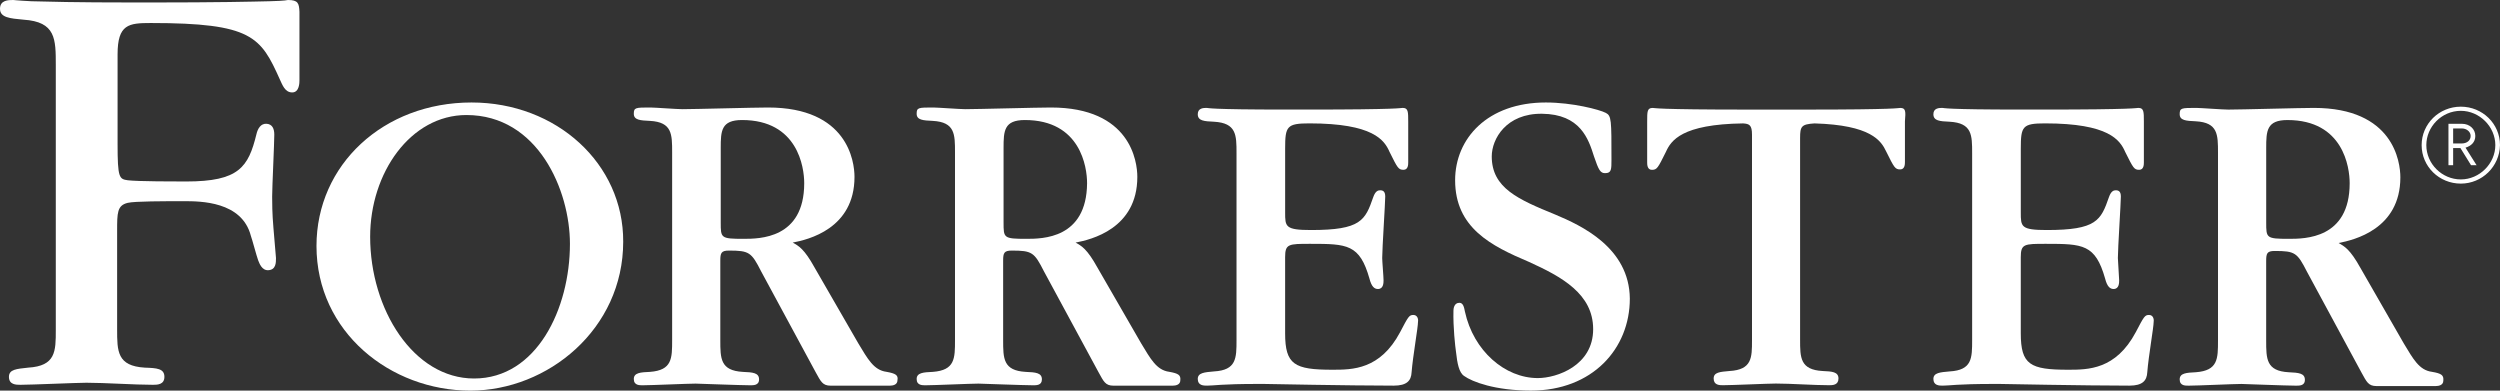
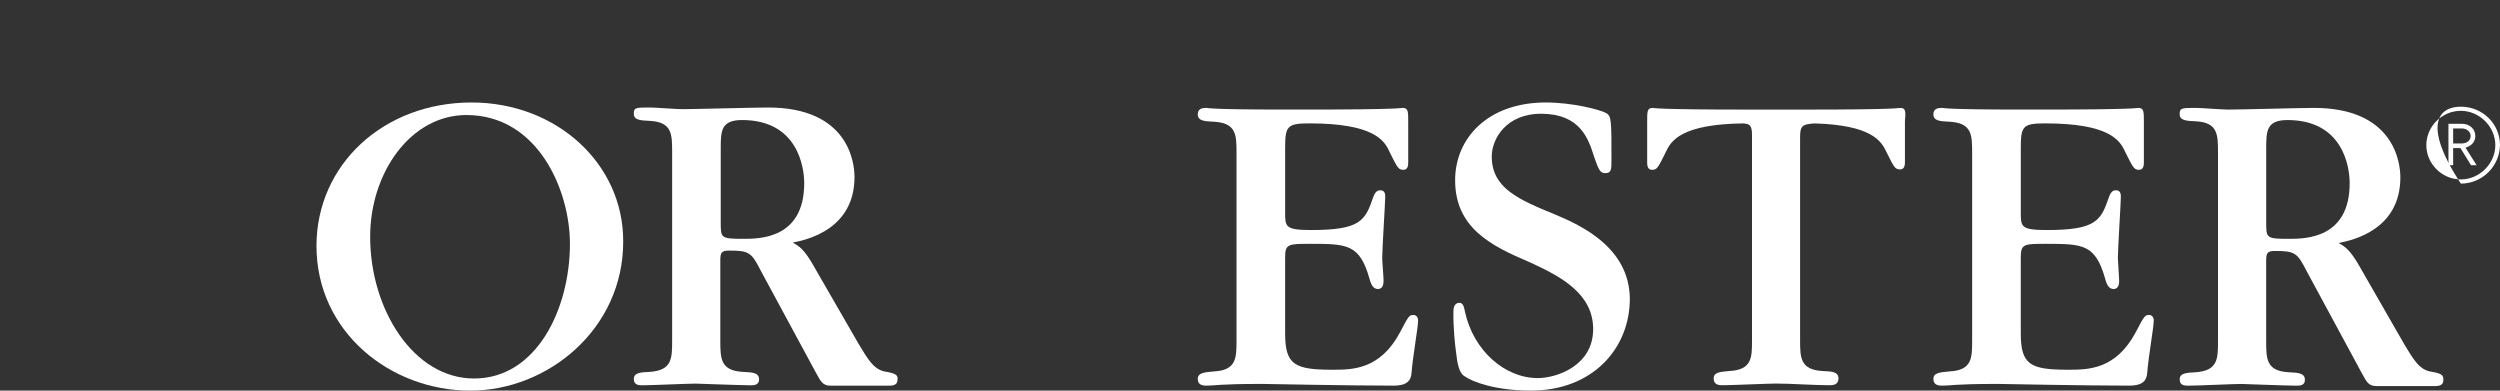
<svg xmlns="http://www.w3.org/2000/svg" width="160" height="25" viewBox="0 0 160 25" fill="none">
  <rect x="0" y="0" width="160" height="25" fill="#333333" stroke="none" />
  <path fill-rule="evenodd" clip-rule="evenodd" d="M30.179 6.559C35.632 6.559 39.911 10.492 39.885 15.472C39.884 21.065 35.058 25 30.097 25C24.998 25 20.255 21.254 20.255 15.74C20.255 10.547 24.537 6.559 30.179 6.559ZM29.852 7.362C26.28 7.362 23.69 11.054 23.69 15.151C23.69 19.809 26.471 24.224 30.342 24.224C34.349 24.224 36.476 19.754 36.476 15.606C36.476 12.181 34.431 7.362 29.852 7.362Z" fill="white" />
  <path d="M98.936 6.559C100.627 6.559 102.37 7.012 102.777 7.227C103.134 7.415 103.134 7.682 103.134 10.225C103.134 10.84 103.134 11.082 102.726 11.082C102.426 11.082 102.315 10.895 102.016 10.011C101.661 8.888 101.142 7.306 98.689 7.28C96.4 7.254 95.472 8.888 95.472 10.011C95.472 12.045 97.189 12.77 99.533 13.731C101.196 14.428 104.278 15.847 104.309 19.111C104.309 22.323 101.909 24.998 97.982 24.998C95.693 24.998 94.219 24.436 93.704 24.062C93.375 23.847 93.266 23.256 93.186 22.536C93.13 22.162 92.994 20.931 93.021 19.885C93.021 19.78 93.046 19.379 93.402 19.379C93.646 19.379 93.703 19.673 93.755 19.941C94.302 22.458 96.32 24.197 98.418 24.197C99.643 24.197 101.962 23.396 101.962 21.067C101.962 18.817 99.969 17.719 97.844 16.757C95.444 15.74 93.128 14.588 93.128 11.535C93.129 8.86 95.201 6.559 98.936 6.559Z" fill="white" />
  <path fill-rule="evenodd" clip-rule="evenodd" d="M148.086 6.906C153.186 6.906 153.623 10.36 153.623 11.35C153.623 14.668 150.649 15.363 149.67 15.552C150.049 15.768 150.404 15.954 151.059 17.132L153.84 21.975C154.44 22.965 154.821 23.69 155.639 23.796C156.265 23.903 156.403 24.012 156.373 24.36C156.373 24.655 156.074 24.708 155.884 24.708H152.094C151.576 24.708 151.466 24.442 151.14 23.853L147.652 17.401C147.024 16.171 146.888 16.062 145.579 16.062C145.087 16.062 145.035 16.221 145.035 16.706V21.791C145.035 22.967 145.035 23.746 146.478 23.824C147.106 23.853 147.513 23.88 147.513 24.309C147.513 24.707 147.133 24.682 146.913 24.682C146.369 24.682 143.565 24.574 143.451 24.573C142.962 24.573 140.617 24.682 140.099 24.682C139.879 24.682 139.5 24.706 139.5 24.28C139.5 23.878 139.935 23.852 140.534 23.823C141.951 23.716 141.952 22.965 141.952 21.79V9.771C141.952 8.621 141.951 7.842 140.534 7.763C139.908 7.736 139.5 7.709 139.5 7.308C139.5 6.906 139.608 6.906 140.563 6.906C140.834 6.906 142.253 7.014 142.608 7.014C143.398 7.014 147.213 6.906 148.086 6.906ZM146.397 7.683C145.063 7.683 145.037 8.378 145.037 9.477V14.241C145.037 15.229 145.036 15.285 146.479 15.285C147.514 15.285 150.378 15.285 150.379 11.725C150.379 10.707 149.971 7.683 146.397 7.683Z" fill="white" />
  <path fill-rule="evenodd" clip-rule="evenodd" d="M49.153 6.88C54.25 6.88 54.688 10.333 54.688 11.322C54.687 14.643 51.716 15.338 50.734 15.525C51.117 15.74 51.47 15.927 52.124 17.107L54.931 21.974C55.531 22.965 55.915 23.69 56.732 23.796C57.331 23.903 57.495 24.012 57.438 24.334C57.438 24.63 57.139 24.683 56.949 24.683H53.16C52.642 24.683 52.532 24.415 52.205 23.826L48.717 17.376C48.091 16.143 47.953 16.037 46.645 16.037C46.154 16.037 46.1 16.199 46.1 16.679V21.766C46.1 22.942 46.099 23.718 47.543 23.801C48.171 23.826 48.58 23.855 48.58 24.281C48.58 24.682 48.197 24.657 47.979 24.657C47.434 24.657 44.627 24.551 44.517 24.551C44.026 24.551 41.682 24.657 41.165 24.657C40.947 24.657 40.564 24.681 40.564 24.255C40.564 23.853 41 23.825 41.601 23.8C43.017 23.692 43.017 22.94 43.017 21.765V9.746C43.017 8.593 43.017 7.816 41.601 7.737C40.974 7.709 40.564 7.683 40.564 7.281C40.564 6.88 40.674 6.88 41.627 6.88C41.903 6.88 43.319 6.987 43.673 6.987C44.465 6.987 48.28 6.88 49.153 6.88ZM47.49 7.682C46.154 7.683 46.127 8.378 46.127 9.477V14.241C46.127 15.229 46.127 15.285 47.571 15.285C48.607 15.285 51.469 15.285 51.47 11.725C51.47 10.707 51.06 7.682 47.49 7.682Z" fill="white" />
-   <path fill-rule="evenodd" clip-rule="evenodd" d="M67.256 6.88C72.353 6.88 72.789 10.333 72.789 11.322C72.789 14.643 69.818 15.338 68.838 15.525C69.219 15.74 69.572 15.927 70.226 17.107L73.034 21.974C73.635 22.965 74.017 23.69 74.834 23.796C75.435 23.903 75.571 24.012 75.541 24.334C75.541 24.63 75.241 24.683 75.05 24.683H71.261C70.742 24.683 70.634 24.415 70.308 23.826L66.818 17.376C66.192 16.143 66.055 16.037 64.745 16.037C64.257 16.037 64.201 16.199 64.201 16.679V21.766C64.201 22.942 64.201 23.718 65.646 23.801C66.272 23.826 66.682 23.855 66.682 24.281C66.681 24.682 66.302 24.657 66.082 24.657C65.537 24.657 62.731 24.551 62.619 24.551C62.129 24.551 59.785 24.657 59.268 24.657C59.048 24.657 58.666 24.681 58.666 24.255C58.666 23.853 59.102 23.825 59.702 23.8C61.12 23.692 61.12 22.94 61.12 21.765V9.746C61.12 8.593 61.12 7.816 59.702 7.737C59.075 7.709 58.666 7.683 58.666 7.281C58.666 6.88 58.776 6.88 59.73 6.88C60.004 6.88 61.42 6.986 61.775 6.987C62.567 6.987 66.382 6.88 67.256 6.88ZM65.591 7.682C64.255 7.683 64.228 8.378 64.228 9.477V14.241C64.228 15.229 64.228 15.285 65.674 15.285C66.71 15.285 69.545 15.285 69.573 11.725C69.573 10.707 69.161 7.682 65.591 7.682Z" fill="white" />
  <path d="M89.771 6.906C90.126 6.906 90.126 7.149 90.126 7.79V10.384C90.126 10.519 90.126 10.867 89.827 10.867C89.501 10.867 89.446 10.76 88.928 9.716C88.6 8.968 87.89 7.896 83.801 7.896C82.356 7.896 82.249 8.084 82.249 9.502V13.596C82.249 14.507 82.249 14.722 83.912 14.722C87.102 14.722 87.372 14.106 87.891 12.607C88.026 12.231 88.191 12.178 88.329 12.178C88.52 12.178 88.654 12.259 88.655 12.58C88.655 12.982 88.461 15.9 88.461 16.512C88.461 16.729 88.547 17.717 88.547 17.935C88.547 18.094 88.546 18.496 88.189 18.496C87.971 18.496 87.78 18.362 87.644 17.827C87.018 15.63 86.227 15.605 83.856 15.605C82.466 15.605 82.248 15.606 82.248 16.461V21.333C82.248 23.343 82.847 23.663 85.276 23.663C86.557 23.663 88.329 23.663 89.609 21.255C90.128 20.264 90.183 20.157 90.455 20.157C90.7 20.157 90.784 20.397 90.753 20.586C90.753 20.96 90.425 22.78 90.342 23.824C90.316 24.36 90.044 24.681 89.197 24.681C87.725 24.681 85.708 24.652 84.046 24.627C82.413 24.599 81.047 24.572 80.883 24.572H80.529C79.329 24.572 78.621 24.599 78.157 24.627C77.694 24.656 77.448 24.681 77.256 24.681C77.038 24.681 76.657 24.681 76.657 24.254C76.657 23.852 77.091 23.825 77.694 23.771C79.137 23.691 79.137 22.916 79.137 21.766V9.799C79.137 8.646 79.137 7.871 77.694 7.79C77.066 7.763 76.657 7.736 76.657 7.308C76.657 6.906 77.039 6.906 77.229 6.906C77.284 6.906 77.313 6.933 77.938 6.959C78.593 6.985 79.822 7.012 82.274 7.012H83.665C86.637 7.012 88.109 6.985 88.899 6.959C89.663 6.933 89.689 6.906 89.771 6.906Z" fill="white" />
  <path d="M136.855 6.906C137.208 6.906 137.208 7.149 137.208 7.79V10.384C137.208 10.519 137.208 10.867 136.909 10.867C136.581 10.867 136.53 10.76 136.009 9.716C135.681 8.968 134.975 7.896 130.884 7.896C129.439 7.896 129.331 8.084 129.331 9.502V13.596C129.331 14.507 129.331 14.722 130.993 14.722C134.184 14.722 134.455 14.106 134.976 12.607C135.11 12.231 135.272 12.178 135.41 12.178C135.601 12.178 135.735 12.26 135.735 12.58C135.735 12.982 135.544 15.9 135.544 16.512C135.544 16.729 135.626 17.717 135.626 17.935C135.626 18.094 135.626 18.496 135.271 18.496C135.054 18.496 134.862 18.362 134.727 17.827C134.102 15.63 133.309 15.605 130.937 15.605C129.549 15.605 129.33 15.606 129.33 16.461V21.333C129.33 23.343 129.929 23.663 132.356 23.663C133.637 23.663 135.411 23.663 136.692 21.255C137.211 20.264 137.264 20.157 137.538 20.157C137.784 20.157 137.863 20.397 137.835 20.586C137.835 20.96 137.506 22.78 137.426 23.824C137.398 24.36 137.125 24.681 136.282 24.681C134.81 24.681 132.79 24.652 131.127 24.627C129.489 24.599 128.129 24.572 127.967 24.572H127.609C126.409 24.572 125.7 24.6 125.238 24.627C124.774 24.656 124.529 24.681 124.336 24.681C124.119 24.681 123.737 24.681 123.737 24.254C123.737 23.852 124.174 23.825 124.773 23.771C126.217 23.691 126.217 22.916 126.217 21.766V9.799C126.217 8.646 126.217 7.871 124.773 7.79C124.147 7.763 123.737 7.736 123.737 7.308C123.737 6.906 124.121 6.906 124.313 6.906C124.365 6.906 124.393 6.933 125.019 6.959C125.676 6.985 126.902 7.012 129.356 7.012H130.747C133.718 7.012 135.192 6.985 135.98 6.959C136.745 6.933 136.773 6.906 136.855 6.906Z" fill="white" />
  <path d="M121.617 6.908C121.97 6.908 121.97 7.122 121.916 7.763V10.362C121.916 10.495 121.915 10.842 121.615 10.842C121.287 10.842 121.231 10.735 120.714 9.691C120.385 8.995 119.732 8.004 116.134 7.898C115.291 7.95 115.206 8.084 115.206 8.835V21.736C115.206 22.887 115.207 23.665 116.653 23.745C117.253 23.77 117.662 23.798 117.662 24.224C117.662 24.653 117.278 24.654 117.063 24.654C116.107 24.654 114.609 24.547 113.654 24.547C113.161 24.547 110.82 24.654 110.272 24.654C110.055 24.654 109.674 24.654 109.674 24.224C109.674 23.823 110.083 23.798 110.683 23.745C112.127 23.664 112.128 22.889 112.128 21.791V8.62C112.128 8.005 111.962 7.924 111.557 7.898C107.628 7.95 106.946 8.995 106.619 9.718C106.101 10.761 106.046 10.869 105.719 10.869C105.419 10.869 105.419 10.52 105.419 10.386V7.792C105.419 7.123 105.419 6.908 105.775 6.908C105.857 6.908 105.884 6.935 106.646 6.961C107.439 6.987 108.909 7.014 111.882 7.014H115.507C118.507 7.014 119.953 6.987 120.744 6.961C121.504 6.935 121.534 6.908 121.617 6.908Z" fill="white" />
-   <path d="M18.428 0C19.084 2.3908e-05 19.137 0.215 19.165 0.75V5.139C19.165 5.274 19.165 5.916 18.701 5.916C18.237 5.916 18.074 5.434 17.911 5.086C16.685 2.356 16.139 1.473 9.65 1.473C8.234 1.473 7.525 1.553 7.525 3.48V9.209C7.525 11.403 7.633 11.457 8.177 11.537C8.805 11.615 11.287 11.615 11.913 11.615C15.291 11.615 15.893 10.704 16.412 8.589C16.492 8.242 16.683 7.895 17.065 7.921C17.418 7.95 17.555 8.217 17.555 8.619C17.555 9.18 17.418 11.964 17.418 12.582C17.418 12.956 17.418 13.651 17.5 14.588L17.663 16.515C17.663 16.81 17.663 17.265 17.173 17.293C16.764 17.317 16.601 16.861 16.519 16.651C16.412 16.355 16.138 15.312 16.056 15.097C15.484 12.876 12.812 12.876 11.775 12.876C10.549 12.876 8.613 12.876 8.177 12.982C7.496 13.144 7.496 13.624 7.496 14.777V21.067C7.496 22.485 7.496 23.423 9.268 23.529C10.031 23.554 10.522 23.583 10.522 24.118C10.521 24.626 10.059 24.627 9.786 24.627C8.614 24.627 6.706 24.495 5.533 24.495C4.934 24.495 1.99 24.627 1.307 24.627C1.035 24.627 0.572 24.626 0.572 24.118C0.572 23.636 1.064 23.61 1.799 23.529C3.571 23.423 3.571 22.485 3.571 21.12V4.176C3.571 2.49 3.571 1.393 1.501 1.259C0.628 1.179 0 1.124 0 0.563C0 0 0.545 0 0.845 0C0.926 4.47232e-06 0.98 0.027 2.017 0.08C3.08 0.105 4.607 0.159 8.724 0.159H9.622C13.957 0.159 16.138 0.106 17.228 0.08C18.346 0.053 18.374 0 18.428 0Z" fill="white" />
  <path fill-rule="evenodd" clip-rule="evenodd" d="M157.574 7.924C158.04 7.924 158.42 8.245 158.42 8.701C158.42 9.103 158.147 9.344 157.793 9.45L158.502 10.575L158.147 10.574L157.467 9.475H157.001V10.574H156.701V7.924H157.574ZM157.001 9.182H157.548C157.874 9.182 158.122 8.994 158.122 8.699C158.12 8.434 157.873 8.22 157.548 8.22H157.001V9.182Z" fill="white" />
-   <path fill-rule="evenodd" clip-rule="evenodd" d="M157.493 6.827C158.881 6.827 160 7.924 160 9.288C159.974 10.654 158.855 11.751 157.493 11.751C156.104 11.751 154.985 10.654 154.985 9.288C154.985 7.924 156.104 6.827 157.493 6.827ZM157.493 7.093C156.265 7.093 155.285 8.111 155.285 9.288C155.285 10.492 156.293 11.483 157.493 11.483C158.691 11.483 159.7 10.467 159.701 9.288C159.701 8.111 158.691 7.093 157.493 7.093Z" fill="white" />
+   <path fill-rule="evenodd" clip-rule="evenodd" d="M157.493 6.827C158.881 6.827 160 7.924 160 9.288C159.974 10.654 158.855 11.751 157.493 11.751C154.985 7.924 156.104 6.827 157.493 6.827ZM157.493 7.093C156.265 7.093 155.285 8.111 155.285 9.288C155.285 10.492 156.293 11.483 157.493 11.483C158.691 11.483 159.7 10.467 159.701 9.288C159.701 8.111 158.691 7.093 157.493 7.093Z" fill="white" />
</svg>